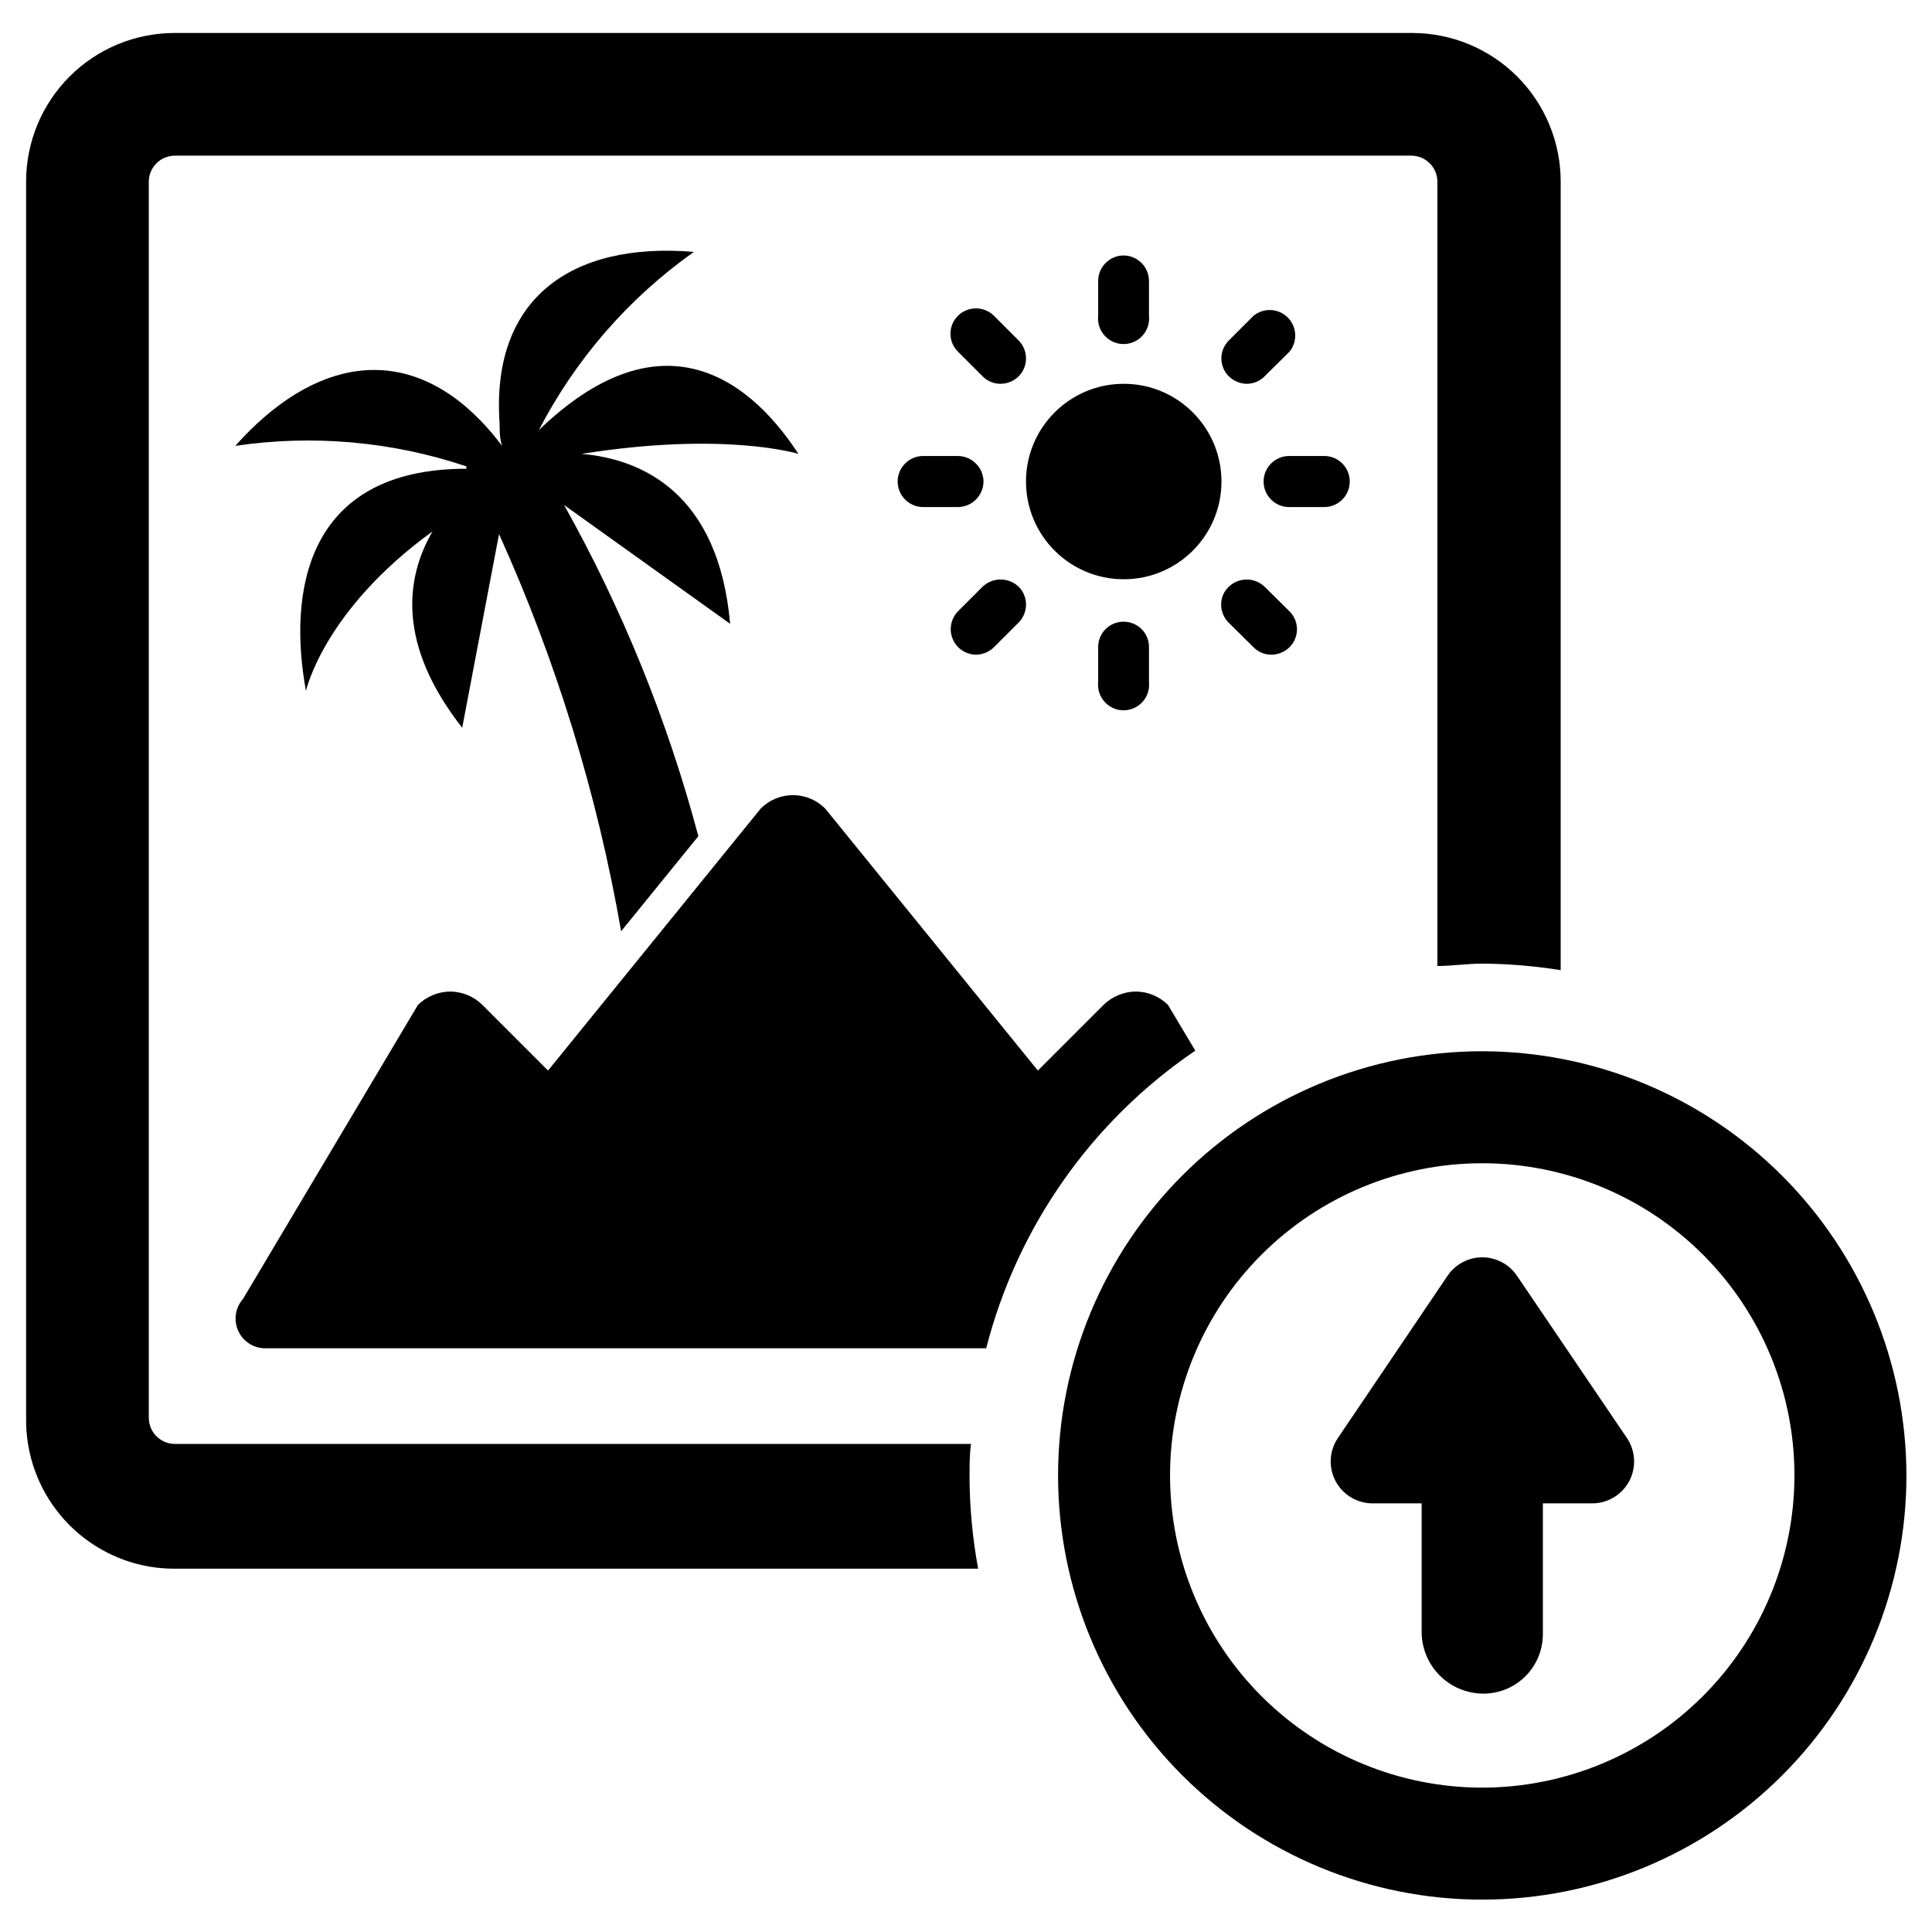
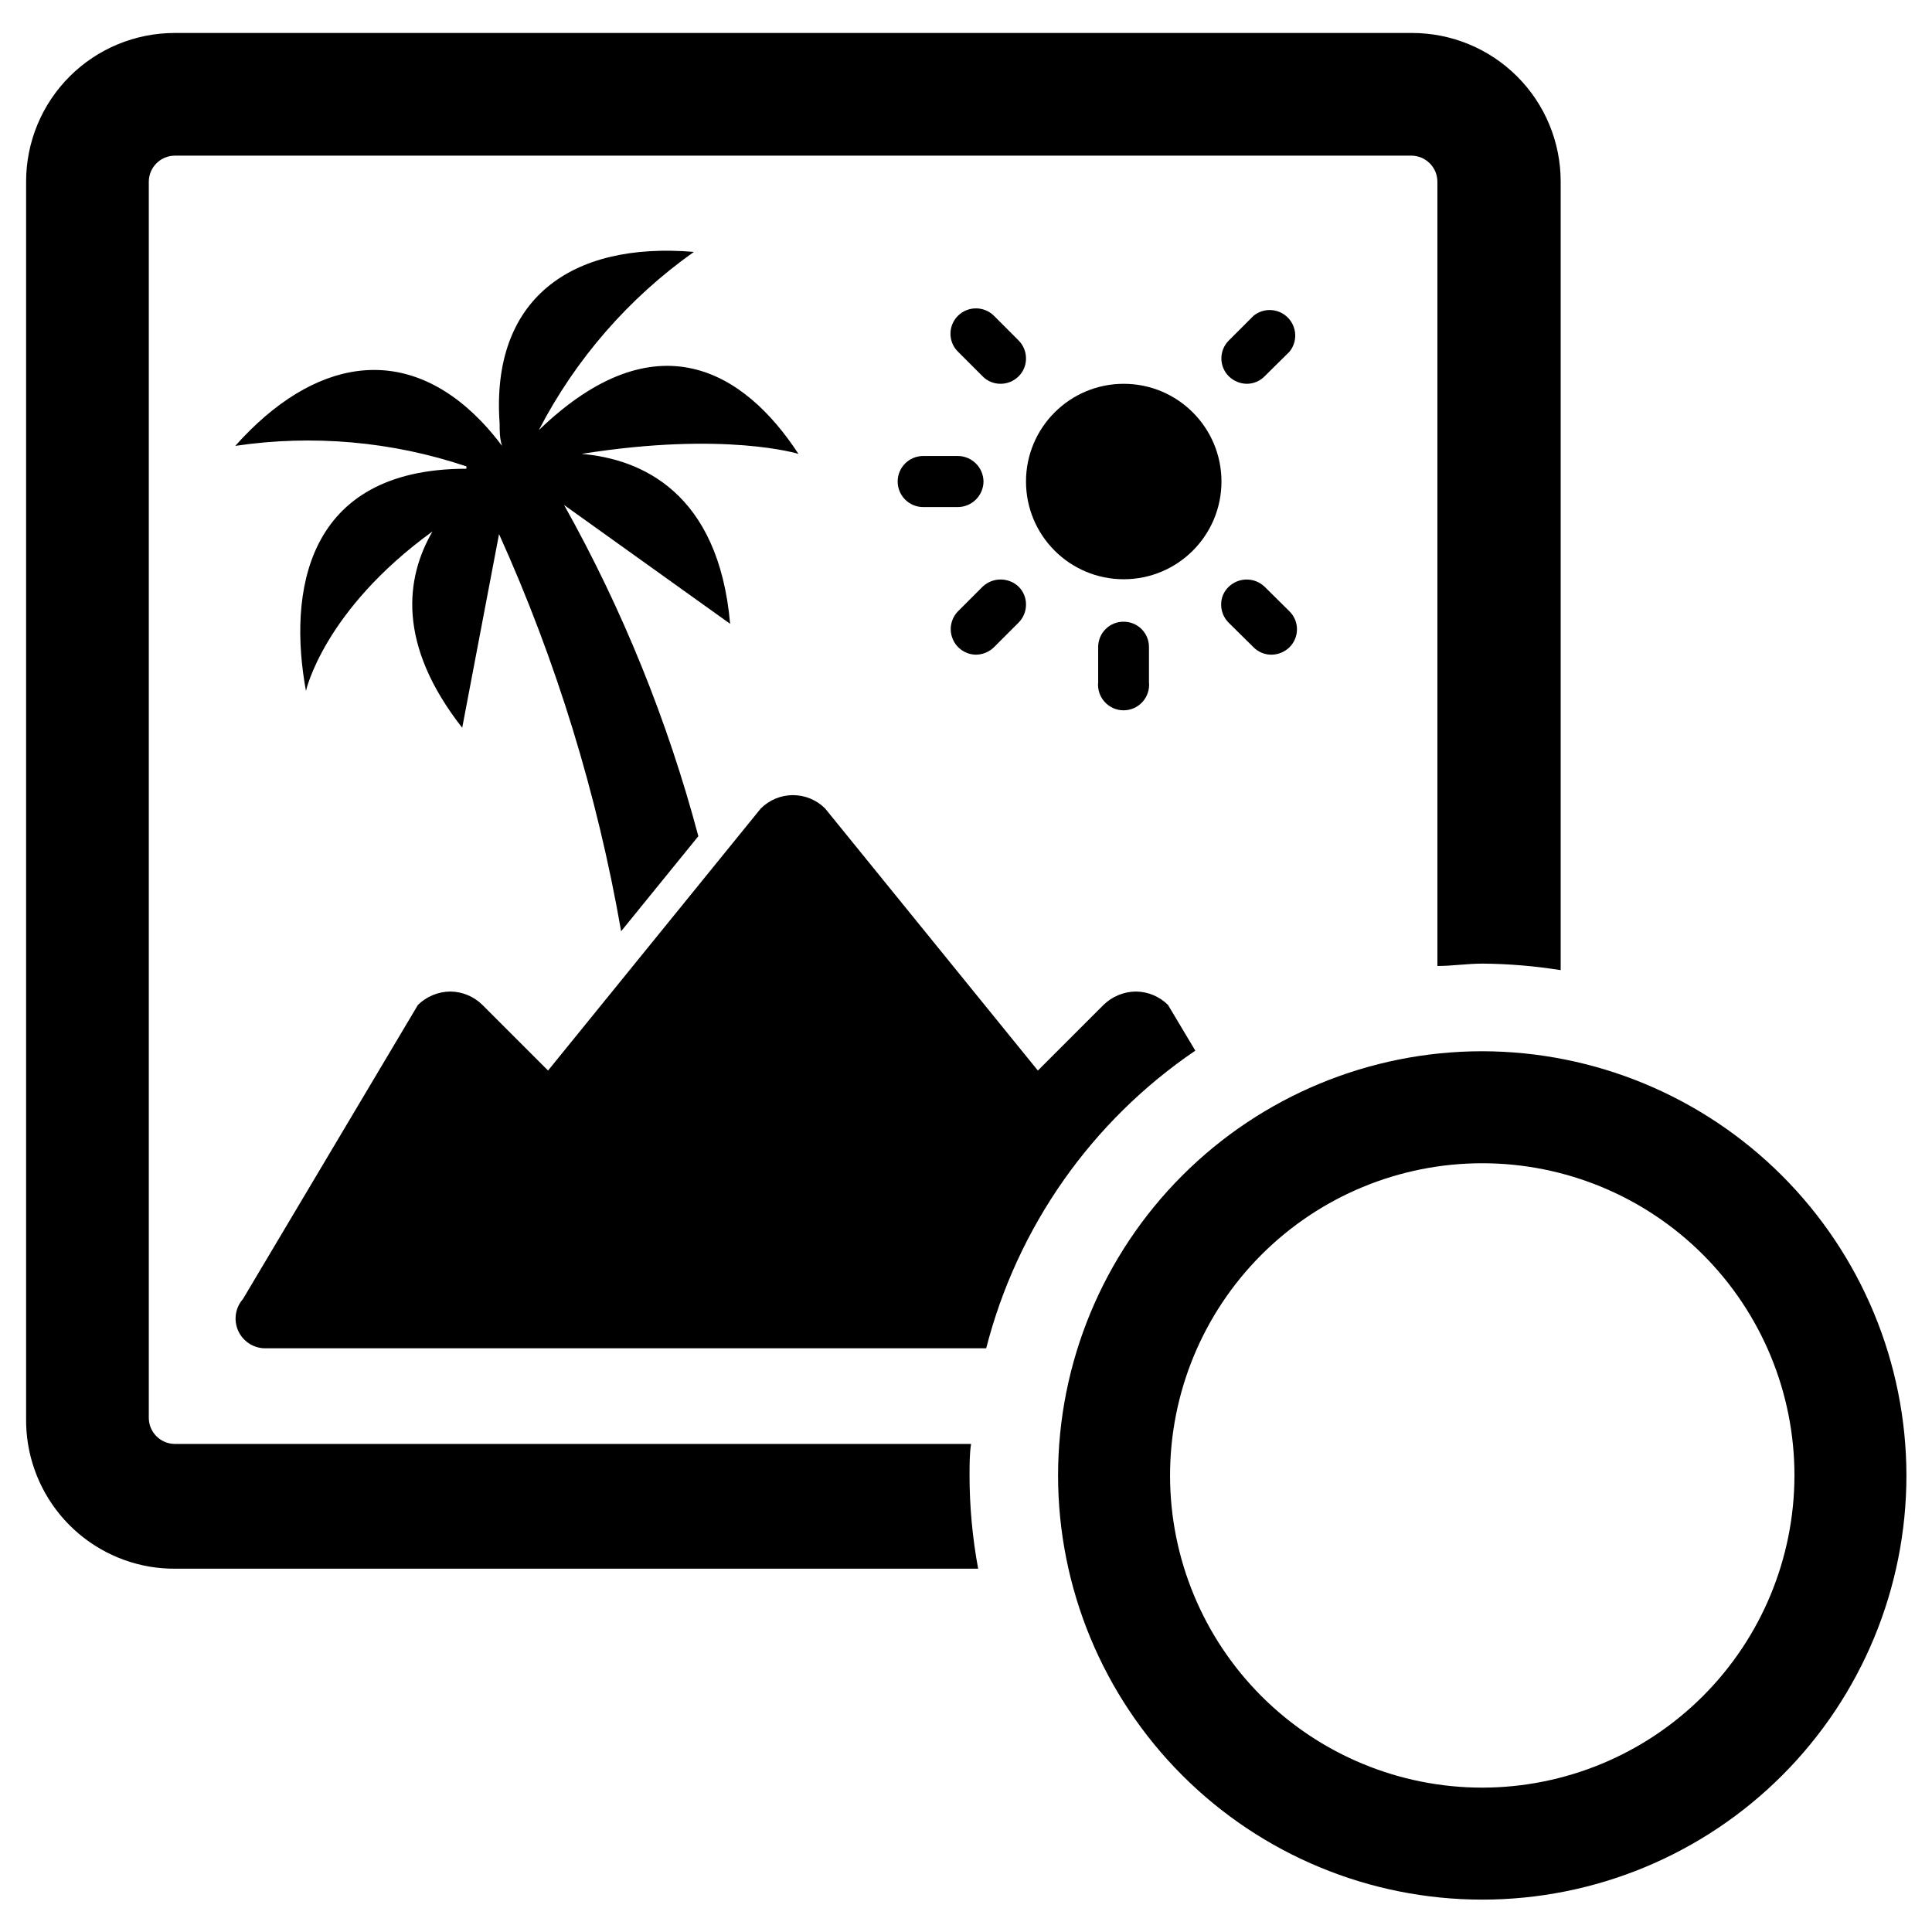
<svg xmlns="http://www.w3.org/2000/svg" fill="#000000" width="800px" height="800px" version="1.1" viewBox="144 144 512 512">
  <g>
    <path d="m467.7 271.61c0 14.305-11.598 25.898-25.898 25.898-14.305 0-25.902-11.594-25.902-25.898 0-14.305 11.598-25.898 25.902-25.898 14.301 0 25.898 11.594 25.898 25.898" />
    <path d="m479.11 299.47c-2.644-2.519-6.801-2.519-9.449 0-1.312 1.219-2.059 2.93-2.043 4.723-0.012 1.801 0.699 3.527 1.965 4.801l6.613 6.535c1.246 1.266 2.949 1.973 4.723 1.969 1.797-0.008 3.519-0.715 4.805-1.969 1.273-1.258 1.988-2.973 1.988-4.762 0-1.789-0.715-3.504-1.988-4.762z" />
-     <path d="m441.8 211.7c-3.742 0-6.773 3.031-6.773 6.769v9.211c-0.207 1.91 0.41 3.82 1.695 5.25 1.281 1.434 3.113 2.25 5.035 2.25 1.926 0 3.758-0.816 5.039-2.25 1.285-1.43 1.898-3.34 1.691-5.25v-9.211c0.004-3.707-2.981-6.727-6.688-6.769z" />
    <path d="m474.39 245.71c1.773 0.004 3.477-0.703 4.723-1.969l6.613-6.535c2.195-2.691 1.996-6.609-0.461-9.062-2.457-2.457-6.375-2.656-9.066-0.461l-6.535 6.535c-1.273 1.258-1.988 2.973-1.988 4.762 0 1.789 0.715 3.504 1.988 4.762 1.266 1.234 2.957 1.938 4.727 1.969z" />
-     <path d="m494.93 264.84h-9.289c-3.738 0-6.769 3.031-6.769 6.769s3.031 6.769 6.769 6.769h9.289c3.742 0 6.769-3.031 6.769-6.769s-3.027-6.769-6.769-6.769z" />
    <path d="m441.8 308.76c-1.805-0.02-3.539 0.684-4.812 1.961-1.273 1.273-1.98 3.008-1.961 4.809v9.211c-0.207 1.91 0.41 3.82 1.695 5.25 1.281 1.43 3.113 2.25 5.035 2.25 1.926 0 3.758-0.82 5.039-2.25 1.285-1.43 1.898-3.34 1.691-5.25v-9.211c0.023-1.789-0.672-3.512-1.93-4.781-1.258-1.273-2.973-1.988-4.758-1.988z" />
    <path d="m404.41 299.47-6.535 6.535h0.004c-1.887 1.934-2.441 4.801-1.414 7.297 1.023 2.496 3.438 4.144 6.137 4.195 1.793-0.008 3.516-0.715 4.801-1.969l6.535-6.535c1.266-1.273 1.973-3 1.965-4.801 0.008-1.773-0.703-3.477-1.965-4.723-2.672-2.527-6.856-2.527-9.527 0z" />
    <path d="m404.64 271.61c-0.043-3.723-3.051-6.727-6.769-6.769h-9.211c-3.738 0-6.769 3.031-6.769 6.769s3.031 6.769 6.769 6.769h9.211c3.719-0.043 6.727-3.047 6.769-6.769z" />
    <path d="m407.4 227.68c-2.637-2.609-6.887-2.609-9.523 0-1.277 1.258-1.992 2.973-1.992 4.762 0 1.793 0.715 3.508 1.992 4.762l6.535 6.535h-0.004c1.246 1.266 2.949 1.973 4.723 1.969 1.801 0.008 3.527-0.699 4.805-1.969 1.262-1.246 1.973-2.949 1.965-4.723 0.008-1.797-0.699-3.527-1.965-4.801z" />
    <path d="m267.59 267.59c0.043 0.211 0.043 0.422 0 0.633-42.902 0-47.23 33.141-42.508 58.883 0 0 4.644-21.332 33.535-42.273-7.164 12.359-9.445 29.914 7.871 52.035l9.762-51.324v-0.004c15.168 33.582 26.039 68.945 32.355 105.25l20.469-25.191h-0.004c-8.148-30.629-20.102-60.117-35.582-87.773l44.004 31.488c-3.07-34.875-23.617-43.691-39.359-45.027 38.023-6.062 57.465 0 57.465 0-14.328-21.965-37.785-36.211-68.801-6.297 9.723-18.805 23.816-35.004 41.094-47.234-32.828-2.754-53.844 12.676-51.484 45.5 0 1.891 0 3.856 0.629 5.902l0.004 0.004c-1.723-2.32-3.59-4.527-5.59-6.613-20.309-20.941-44.398-16.609-65.102 6.613 20.555-3.047 41.543-1.188 61.242 5.43z" />
    <path d="m536.81 422.59c-29.812 0-58.406 11.844-79.484 32.926-21.082 21.082-32.926 49.676-32.926 79.488s11.844 58.406 32.926 79.488c21.078 21.082 49.672 32.926 79.484 32.926 29.816 0 58.406-11.844 79.488-32.926 21.082-21.082 32.926-49.676 32.926-79.488-0.043-29.801-11.898-58.371-32.969-79.441-21.074-21.074-49.645-32.93-79.445-32.973zm0 195.15c-21.941 0-42.984-8.715-58.5-24.23-15.516-15.516-24.234-36.562-24.234-58.504s8.719-42.988 24.234-58.504 36.559-24.23 58.5-24.23c21.945 0 42.988 8.715 58.504 24.23s24.234 36.562 24.234 58.504c-0.023 21.938-8.746 42.969-24.258 58.48s-36.543 24.234-58.48 24.254z" />
    <path d="m400.94 535c0-2.832 0-5.59 0.395-8.344h-211.05c-3.766-0.043-6.809-3.086-6.852-6.848v-327.71c0.043-3.766 3.086-6.805 6.852-6.848h327.79c3.766 0.043 6.809 3.082 6.848 6.848v207.9c3.938 0 7.871-0.629 11.965-0.629l0.004-0.004c6.934 0.059 13.855 0.637 20.703 1.734v-209c0-10.438-4.148-20.449-11.531-27.832-7.379-7.379-17.391-11.527-27.832-11.527h-327.95c-10.441 0-20.453 4.148-27.832 11.527-7.383 7.383-11.531 17.395-11.531 27.832v327.71c-0.133 9.375 3.082 18.492 9.07 25.707 5.988 7.219 14.359 12.059 23.602 13.652 2.262 0.383 4.555 0.566 6.848 0.551h212.78c-1.508-8.152-2.273-16.426-2.285-24.719z" />
    <path d="m460.77 422.43-7.242-12.121c-2.266-2.242-5.316-3.512-8.5-3.543-3.211 0.027-6.285 1.297-8.582 3.543l-17.398 17.398-56.363-69.434c-2.258-2.273-5.332-3.555-8.539-3.555s-6.281 1.281-8.543 3.555l-56.363 69.43-17.398-17.398 0.004 0.004c-2.269-2.242-5.316-3.512-8.504-3.543-3.211 0.027-6.285 1.297-8.582 3.543l-46.367 77.934 0.004-0.004c-2.016 2.289-2.527 5.535-1.312 8.332 1.215 2.797 3.934 4.644 6.981 4.738h191.29c8.238-32.172 27.945-60.223 55.418-78.879z" />
-     <path d="m575.15 525.09-29.125-42.98h-0.004c-2.062-3.066-5.516-4.906-9.211-4.906s-7.144 1.84-9.207 4.906l-29.047 42.98h-0.004c-2.301 3.402-2.535 7.801-0.605 11.43 1.93 3.629 5.707 5.894 9.816 5.887h12.988v33.852c-0.047 4.184 1.508 8.23 4.348 11.305 2.84 3.074 6.75 4.945 10.926 5.227 4.363 0.305 8.656-1.219 11.852-4.203 3.195-2.988 5.004-7.168 4.996-11.543v-34.637h12.988c4.121 0.035 7.926-2.219 9.875-5.852 1.949-3.633 1.723-8.051-0.586-11.465z" />
  </g>
</svg>